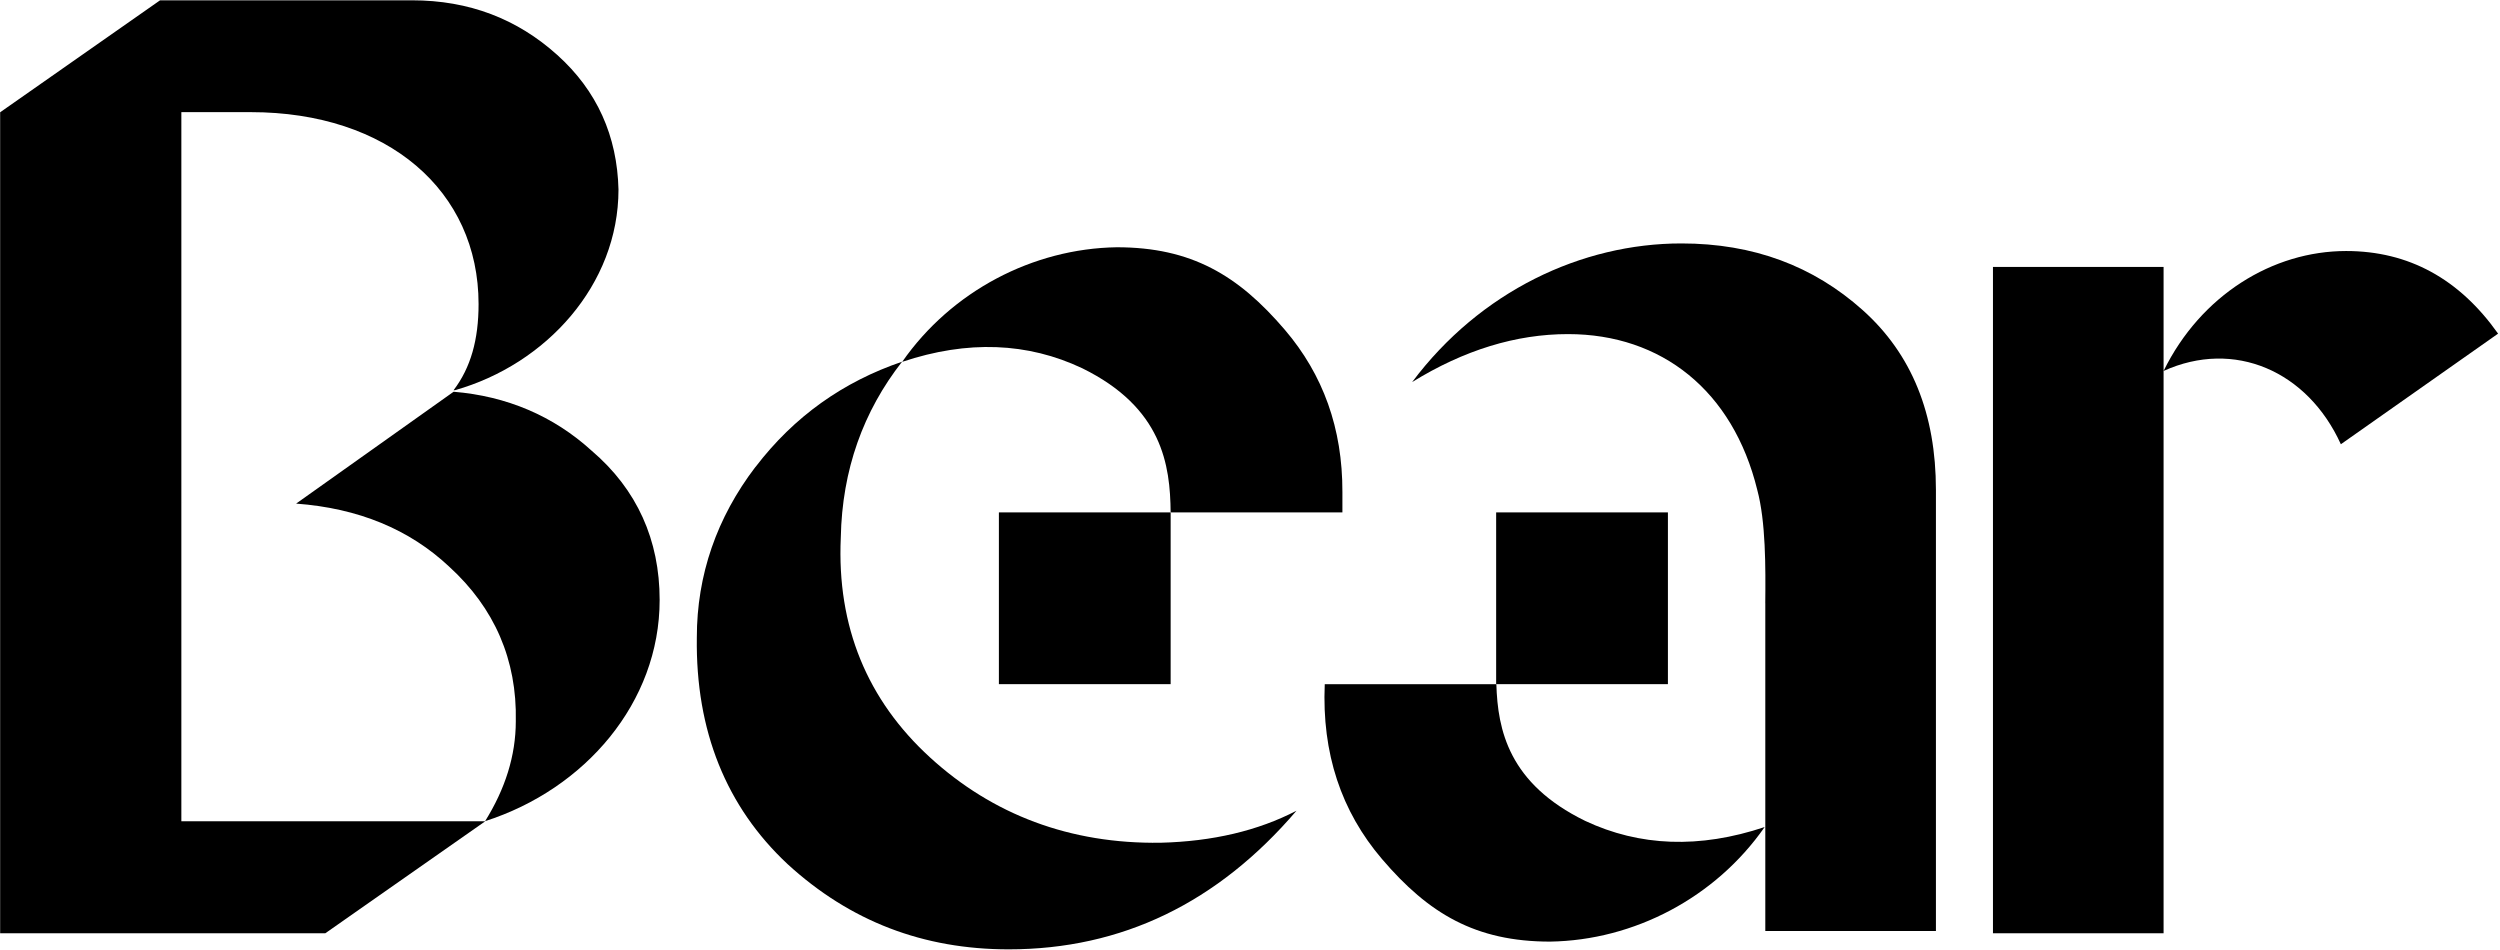
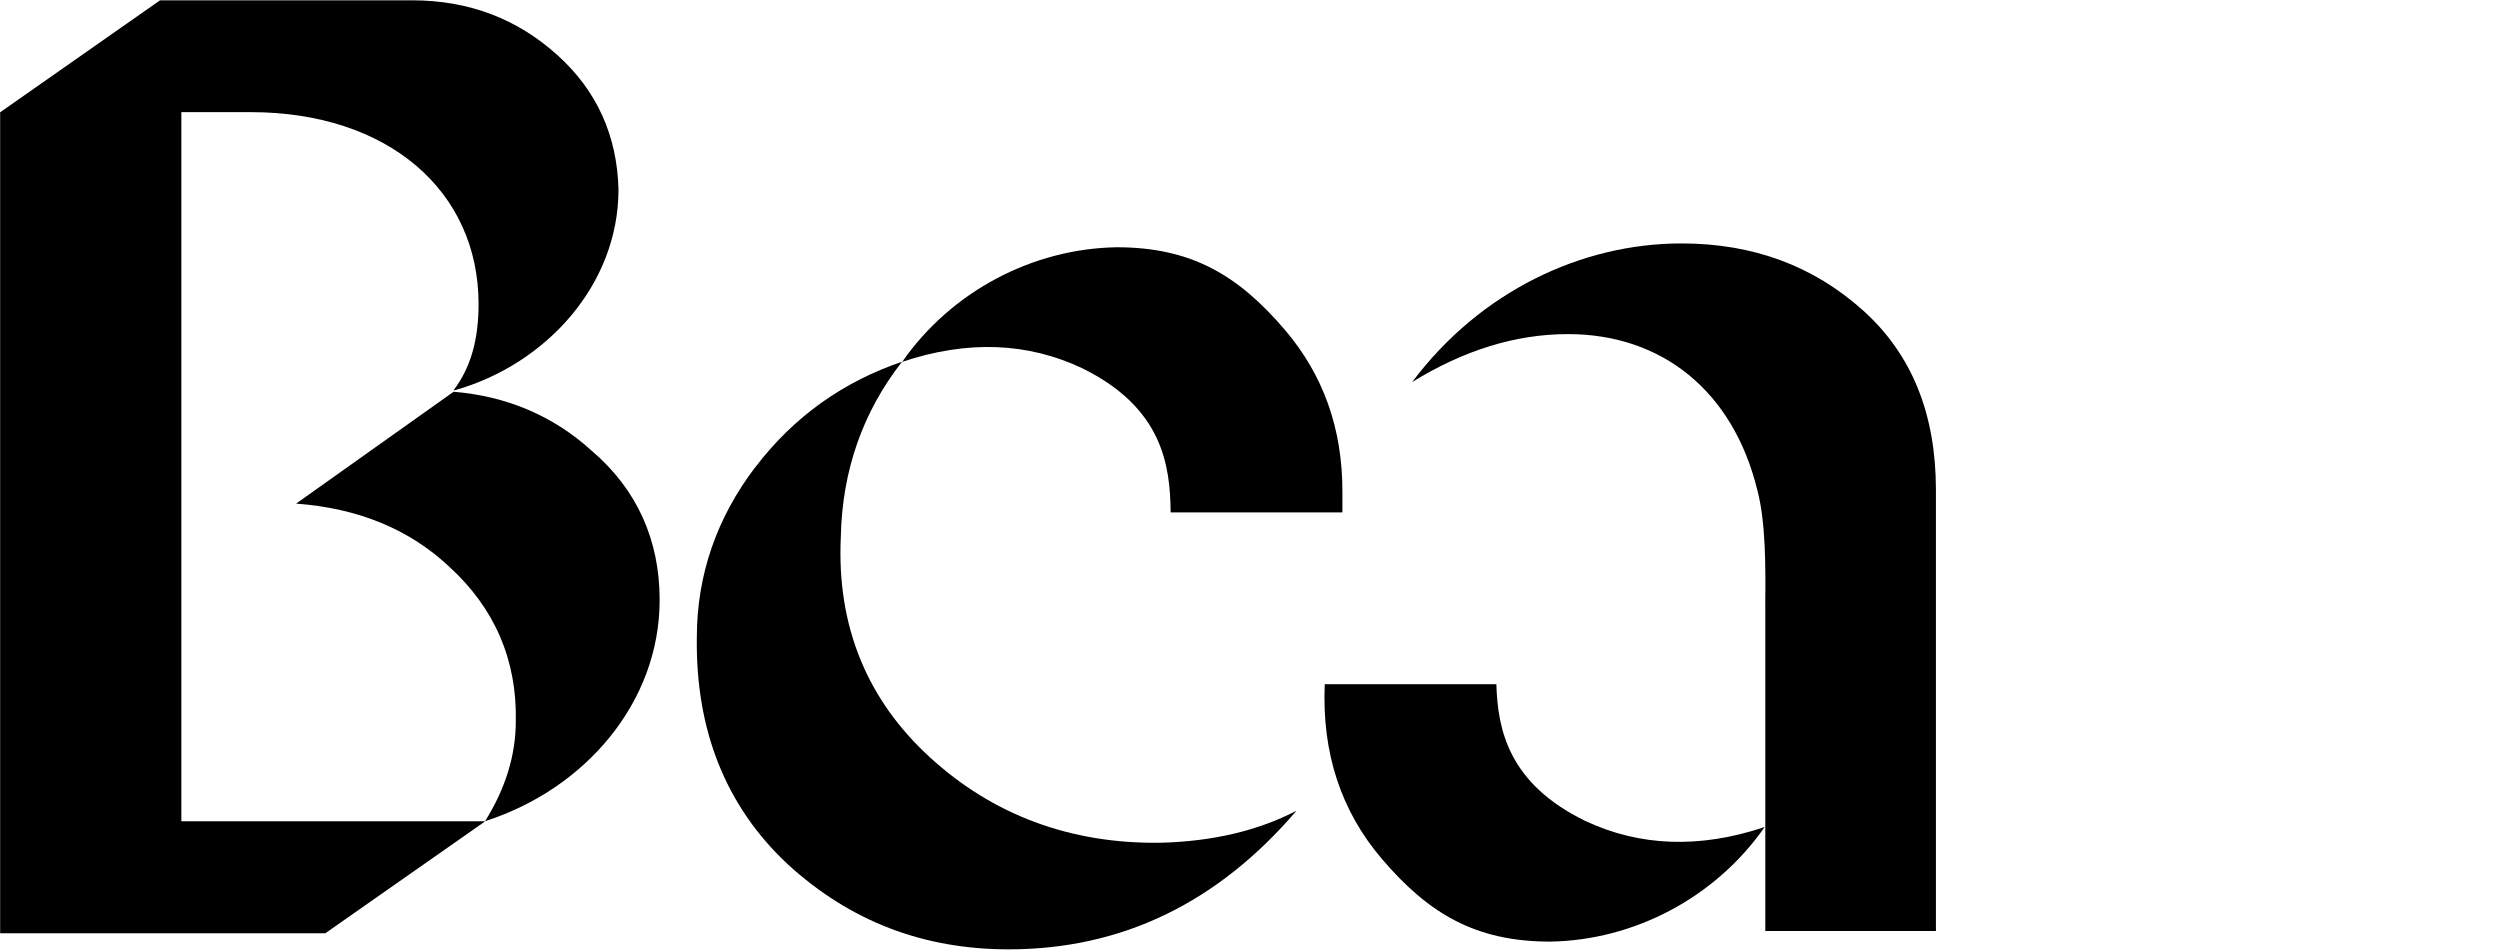
<svg xmlns="http://www.w3.org/2000/svg" width="121.1" height="46" viewBox="0 0 1074 408" fill="none">
-   <path d="M856.207 114.696H929.513V400.961H856.207V114.696ZM1073.21 143.322C1056.59 119.86 1034.87 107.848 1007.93 107.848C976.438 107.848 945.51 126.764 929.513 159.375C959.88 145.623 991.369 159.375 1005.68 190.865L1073.26 143.322H1073.21Z" fill="black" />
  <path fill-rule="evenodd" clip-rule="evenodd" d="M77.865 352.856V48.237L77.921 48.18H107.67C166.607 48.18 205.561 81.971 205.561 130.636C205.561 145.963 202.185 157.97 194.829 167.645H195.408C234.578 156.534 265.677 122.353 265.677 81.41C265.116 58.508 256.528 39.031 239.352 23.595C222.176 8.159 201.576 0.133 176.935 0.133H68.715L0.012 48.237V400.96H139.72L208.424 352.856H77.865ZM78.467 215.926L78.426 215.954H78.467V215.926ZM127.172 216.371L194.836 168.31C217.604 170.19 237.67 178.643 254.17 193.67C273.647 210.285 283.358 232.007 283.358 257.771C283.358 301.834 251.308 339.048 208.368 352.8C216.956 339.048 221.558 324.735 221.558 309.86C222.12 283.535 212.409 261.195 192.932 243.458C175.848 227.408 153.929 218.354 127.172 216.371Z" fill="black" />
  <path fill-rule="evenodd" clip-rule="evenodd" d="M754.938 210.464C744.503 167.88 713.845 143.544 673.639 143.544C651.299 143.544 628.96 150.392 606.676 164.144C635.864 125.19 679.421 104.59 722.361 104.59C753.288 104.59 779.052 114.3 800.213 133.216C821.375 152.132 831.703 177.896 831.703 210.508V400.004H758.396V351.9V259.173H758.381C758.541 243.693 758.607 224.139 754.938 210.464Z" fill="black" />
  <path fill-rule="evenodd" clip-rule="evenodd" d="M324.536 200.646C341.151 178.867 362.312 163.993 387.514 155.405C370.9 176.622 361.751 201.768 361.189 230.956C359.449 269.293 372.64 300.838 399.526 325.424C426.413 350.009 459.642 362.638 498.597 362.077C520.936 361.515 540.414 356.913 556.972 348.325C523.182 387.841 481.982 407.879 433.317 407.879C396.664 407.879 365.175 395.867 338.288 371.226C311.963 346.585 298.772 313.973 299.334 273.896C299.334 247.009 307.922 222.368 324.536 200.59V200.646ZM576.7 211.351L576.701 211.351V220.153H502.902C502.72 199.781 499.363 175.154 464.964 158.236C441.527 147.126 415.715 146.045 387.571 155.461C408.732 125.094 443.701 106.796 479.737 106.234C511.787 106.234 531.938 118.246 551.977 141.709C568.415 160.956 576.77 184.057 576.7 211.351Z" fill="black" />
-   <path d="M429.113 220.148H502.906V293.941H429.113V220.148Z" fill="black" />
  <path fill-rule="evenodd" clip-rule="evenodd" d="M569.114 293.949C567.846 323.65 576.183 348.556 593.713 369.081C613.751 392.543 633.902 404.555 665.952 404.555C701.988 403.994 736.957 385.695 758.119 355.329C730.093 364.705 704.38 363.672 681.021 352.694C648.201 336.678 643.419 313.687 642.846 293.949H569.114Z" fill="black" />
-   <path d="M642.758 220.148H716.551V293.941H642.758V220.148Z" fill="black" />
</svg>